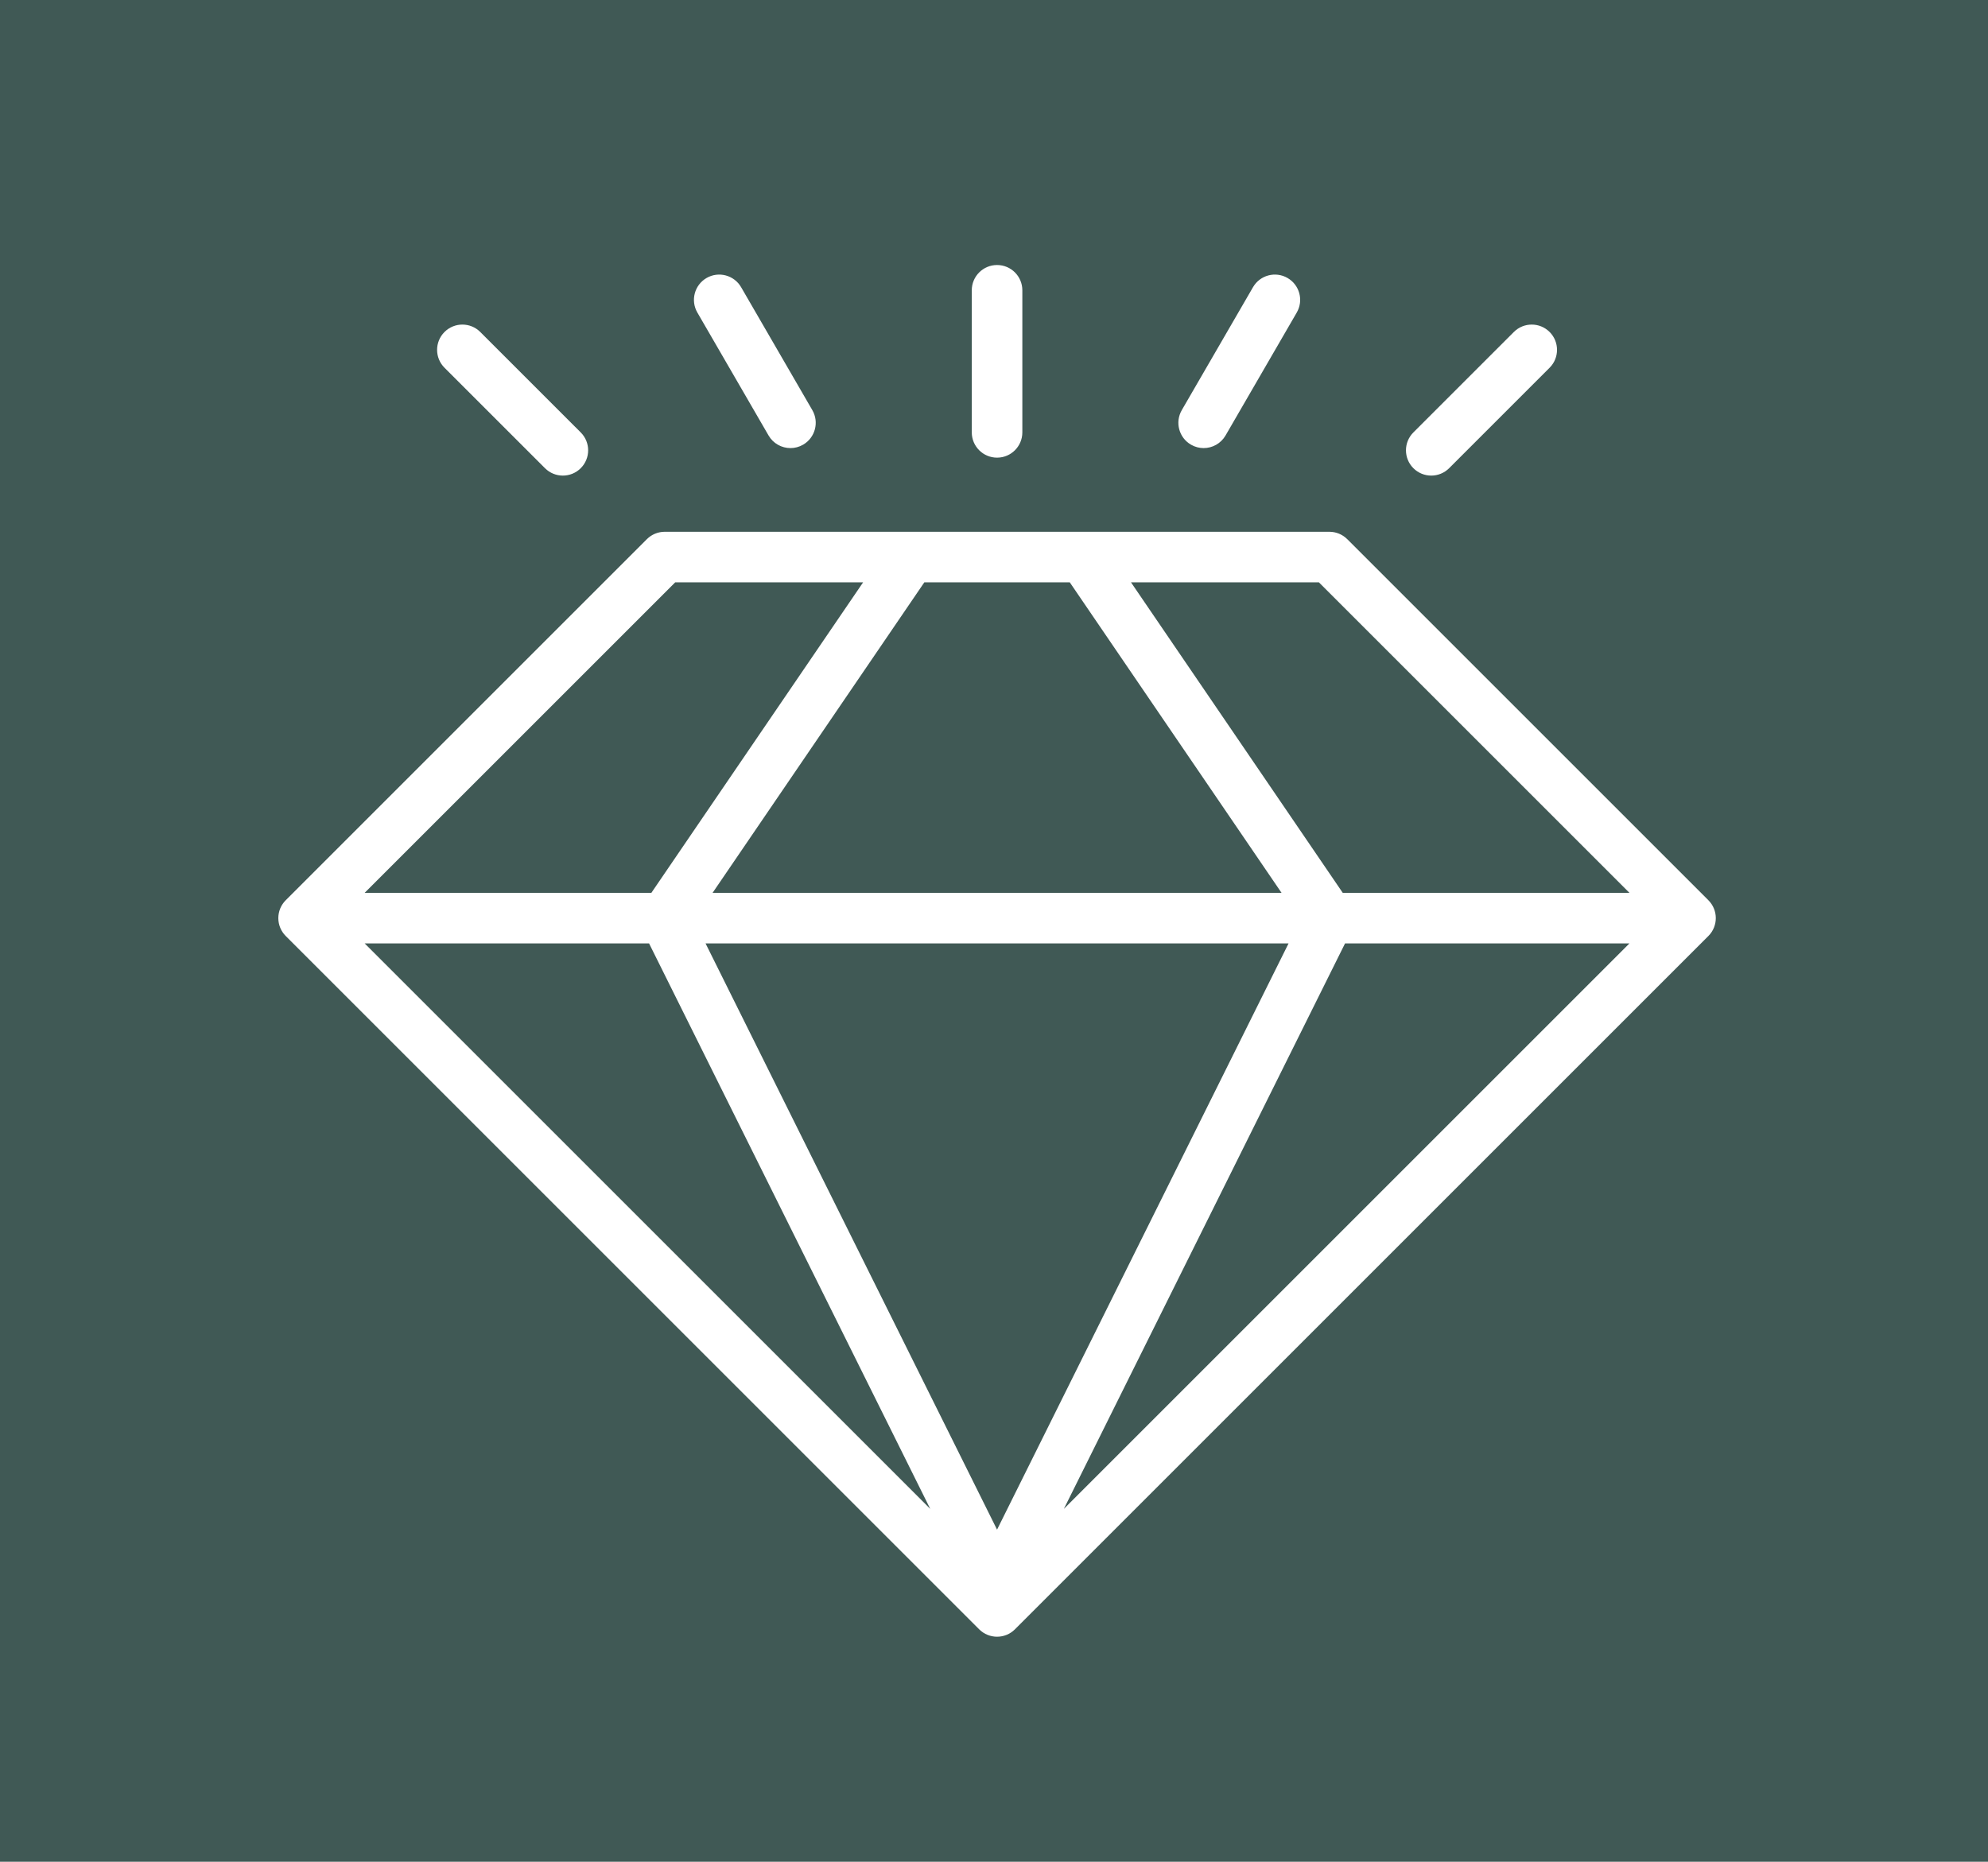
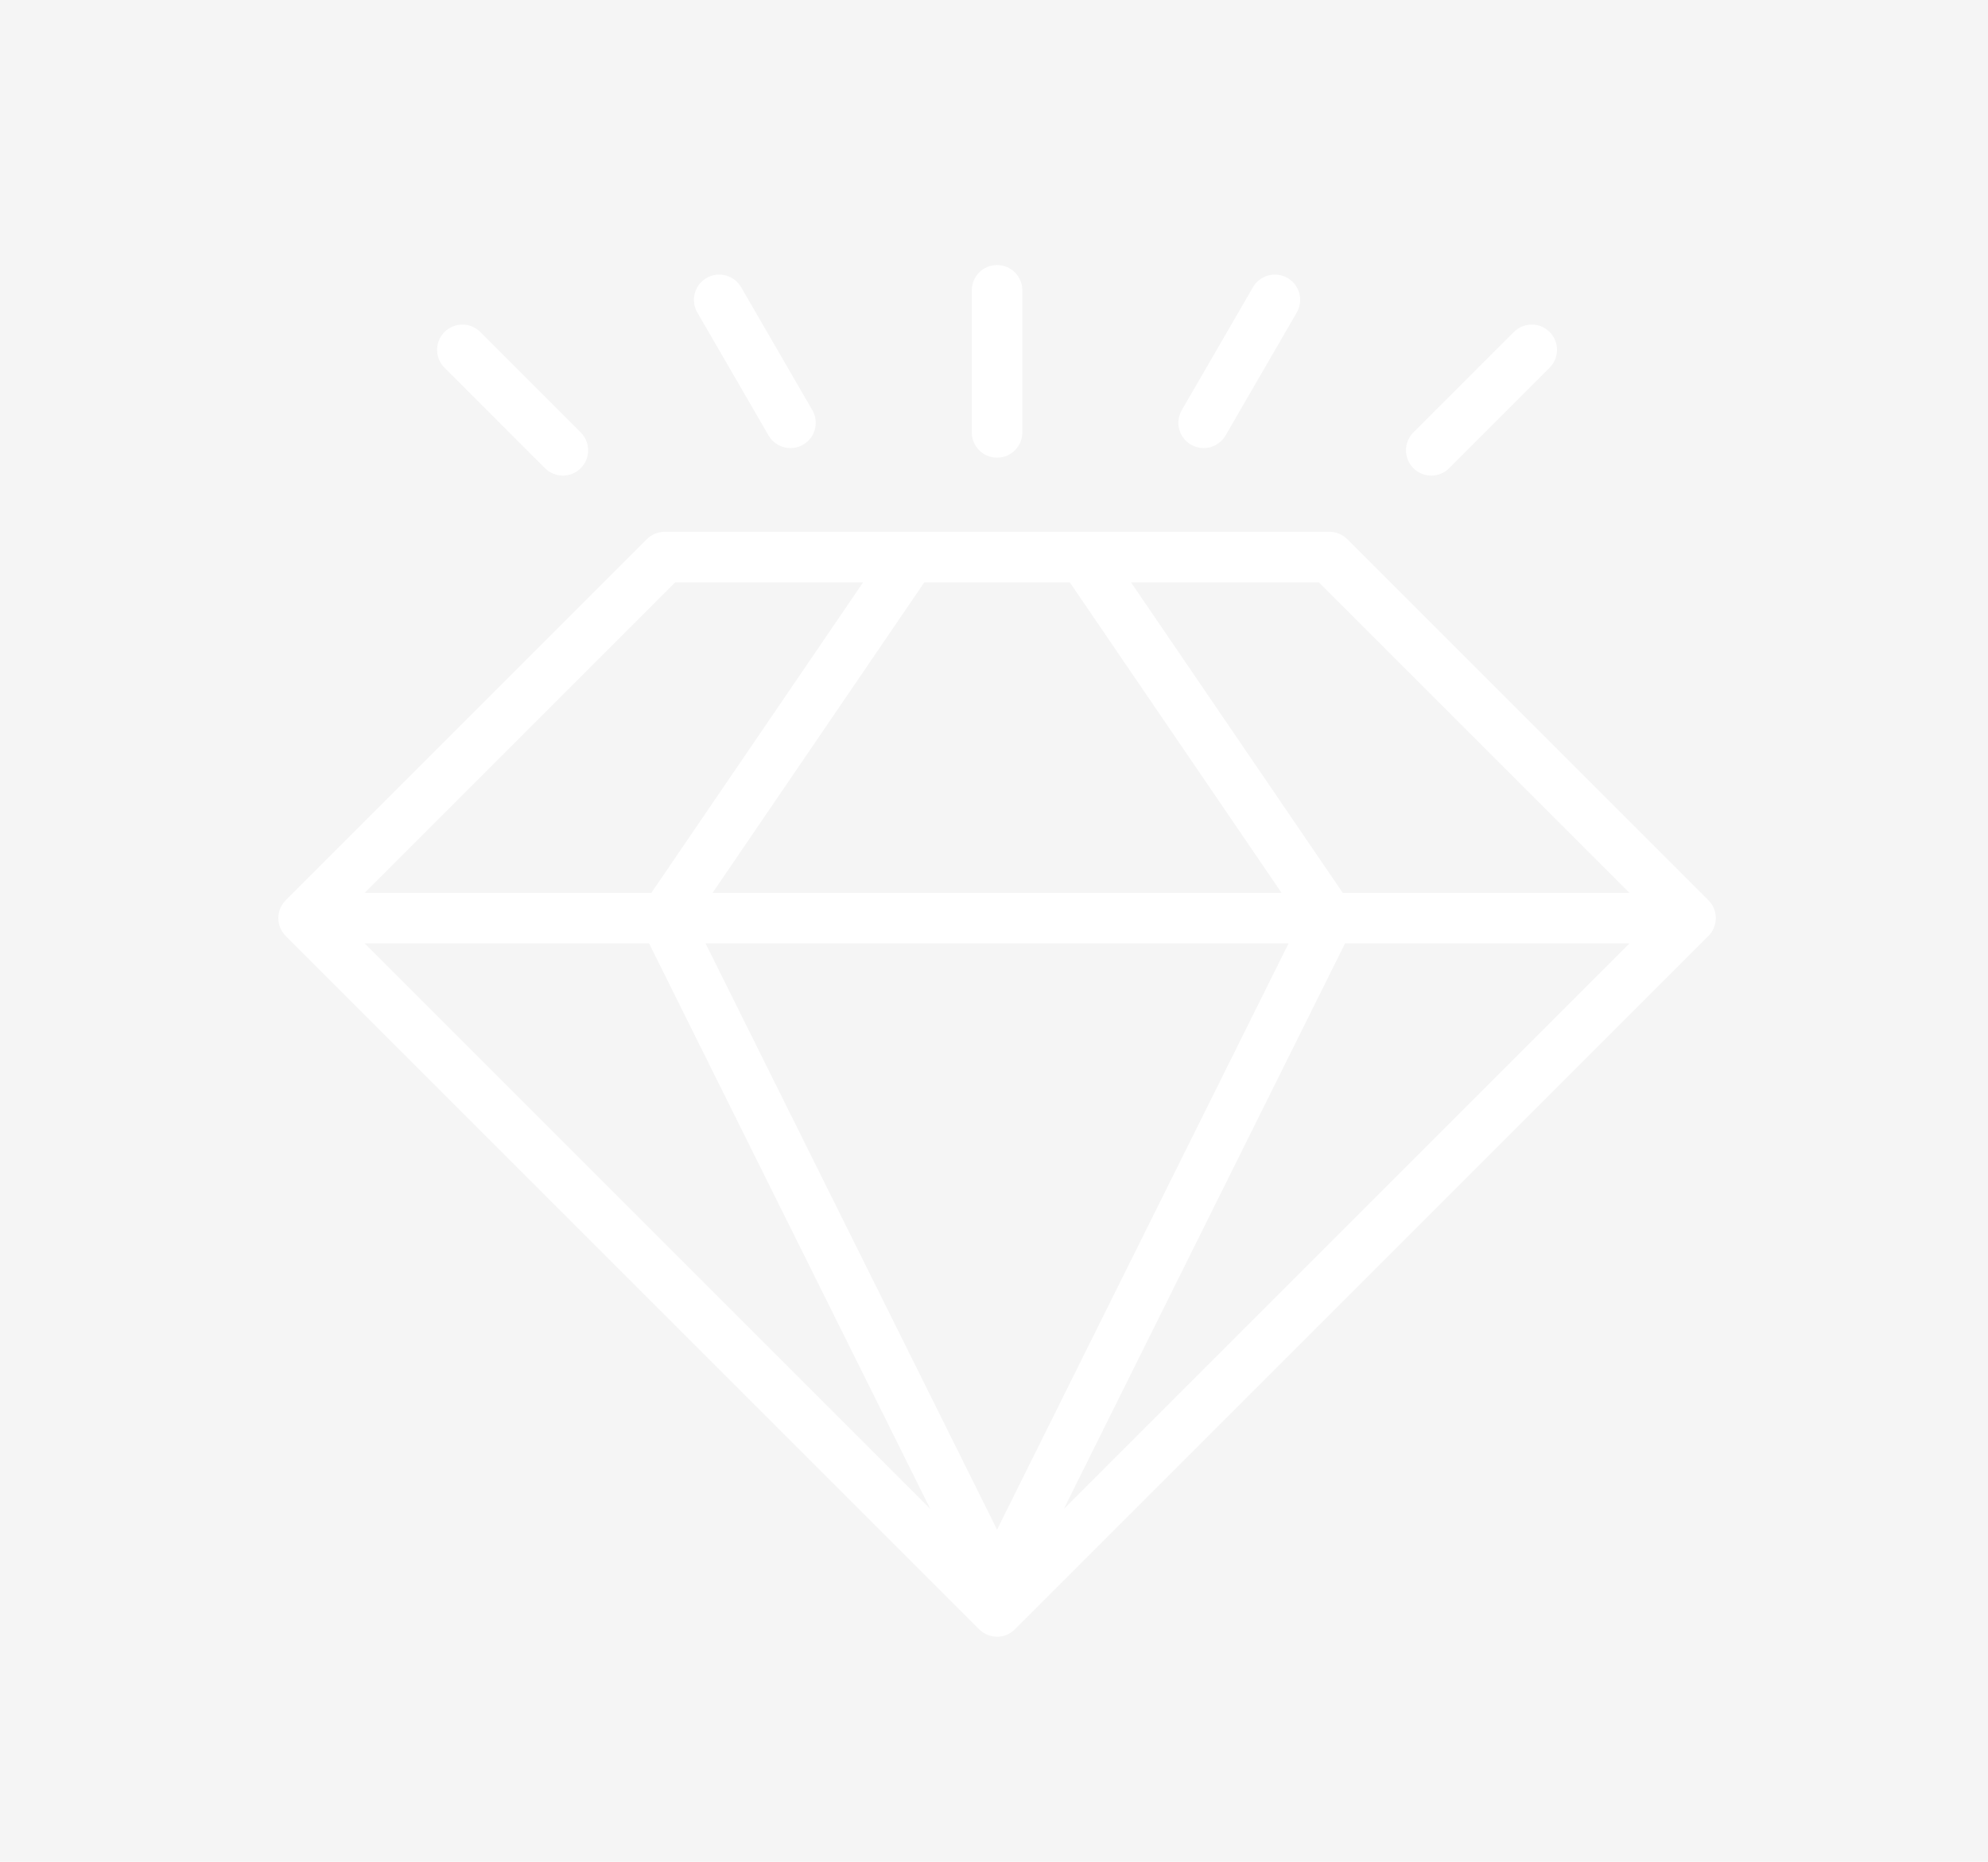
<svg xmlns="http://www.w3.org/2000/svg" fill="none" viewBox="0 0 300 281" height="281" width="300">
  <rect fill="#F5F5F5" height="281" width="300" />
-   <rect fill="#405955" height="300" width="300" y="-6" />
  <path fill="white" d="M257.805 135.876L203.309 81.38C203.288 81.359 203.264 81.34 203.242 81.32C203.173 81.254 203.104 81.189 203.031 81.129C202.983 81.09 202.933 81.056 202.884 81.019C202.833 80.981 202.784 80.942 202.73 80.906C202.676 80.87 202.62 80.838 202.564 80.805C202.513 80.774 202.462 80.742 202.409 80.713C202.355 80.685 202.299 80.659 202.243 80.634C202.186 80.606 202.129 80.578 202.07 80.553C202.018 80.531 201.964 80.514 201.911 80.495C201.847 80.472 201.783 80.448 201.716 80.427C201.666 80.412 201.614 80.401 201.563 80.388C201.494 80.37 201.425 80.351 201.355 80.337C201.298 80.326 201.242 80.32 201.186 80.311C201.118 80.301 201.053 80.289 200.985 80.283C200.893 80.273 200.801 80.271 200.709 80.268C200.676 80.267 200.644 80.263 200.611 80.263H100.312C100.269 80.263 100.226 80.268 100.183 80.27C100.102 80.272 100.021 80.274 99.94 80.282C99.867 80.289 99.796 80.302 99.723 80.313C99.672 80.321 99.622 80.327 99.571 80.337C99.495 80.352 99.422 80.372 99.348 80.391C99.301 80.403 99.255 80.412 99.209 80.426C99.137 80.448 99.069 80.474 98.999 80.5C98.951 80.517 98.903 80.532 98.856 80.552C98.791 80.579 98.728 80.61 98.665 80.641C98.615 80.664 98.566 80.686 98.517 80.712C98.456 80.745 98.397 80.781 98.338 80.817C98.29 80.846 98.242 80.873 98.196 80.904C98.131 80.947 98.069 80.995 98.007 81.043C97.97 81.071 97.931 81.097 97.895 81.126C97.797 81.208 97.702 81.292 97.612 81.382L43.117 135.877C43.094 135.899 43.075 135.925 43.053 135.948C42.989 136.016 42.925 136.082 42.866 136.155C42.824 136.206 42.787 136.259 42.748 136.311C42.713 136.359 42.676 136.405 42.644 136.454C42.604 136.513 42.569 136.574 42.534 136.635C42.507 136.681 42.477 136.726 42.451 136.774C42.419 136.835 42.391 136.898 42.362 136.959C42.338 137.01 42.313 137.061 42.291 137.113C42.287 137.122 42.282 137.13 42.279 137.139C42.258 137.19 42.243 137.243 42.224 137.295C42.204 137.352 42.182 137.407 42.165 137.466C42.146 137.527 42.132 137.59 42.117 137.652C42.103 137.71 42.086 137.768 42.074 137.828C42.059 137.901 42.051 137.974 42.04 138.047C42.034 138.097 42.024 138.146 42.019 138.197C42.006 138.322 42 138.449 42 138.575C42 138.701 42.006 138.827 42.019 138.953C42.024 139.004 42.034 139.053 42.041 139.104C42.051 139.177 42.059 139.25 42.074 139.323C42.086 139.382 42.102 139.44 42.117 139.499C42.132 139.562 42.146 139.623 42.165 139.685C42.182 139.743 42.204 139.799 42.224 139.856C42.246 139.916 42.266 139.977 42.291 140.037C42.313 140.089 42.338 140.14 42.362 140.191C42.392 140.253 42.419 140.315 42.451 140.376C42.477 140.423 42.507 140.469 42.534 140.515C42.57 140.576 42.604 140.637 42.644 140.696C42.677 140.745 42.713 140.791 42.748 140.839C42.787 140.891 42.824 140.945 42.866 140.996C42.925 141.068 42.989 141.135 43.053 141.202C43.075 141.225 43.095 141.251 43.117 141.274L147.763 245.92C148.509 246.664 149.486 247.037 150.462 247.037C151.438 247.037 152.415 246.664 153.16 245.92L257.805 141.274C259.296 139.783 259.296 137.367 257.805 135.877V135.876ZM101.893 87.895H130.249L98.295 134.759H55.028L101.893 87.895ZM161.436 87.895L193.391 134.759H107.533L139.486 87.895H161.436ZM199.03 87.895L245.894 134.759H202.627L170.673 87.895H199.03ZM194.452 142.391L150.461 230.876L106.471 142.391H194.452ZM97.947 142.391L140.381 227.743L55.028 142.391H97.947V142.391ZM202.976 142.391H245.893L160.542 227.743L202.976 142.391H202.976ZM150.461 69.075C152.569 69.075 154.277 67.367 154.277 65.259V43.816C154.277 41.708 152.569 40 150.461 40C148.354 40 146.646 41.708 146.646 43.816V65.259C146.646 67.366 148.354 69.075 150.461 69.075V69.075ZM179.727 67.118C180.33 67.467 180.987 67.632 181.636 67.632C182.953 67.632 184.234 66.95 184.942 65.728L195.688 47.172C196.744 45.349 196.122 43.014 194.298 41.958C192.474 40.902 190.14 41.524 189.084 43.348L178.338 61.903C177.281 63.727 177.904 66.061 179.728 67.118H179.727ZM215.985 71.784C216.961 71.784 217.938 71.411 218.683 70.666L233.845 55.504C235.335 54.014 235.335 51.598 233.845 50.107C232.354 48.618 229.938 48.618 228.448 50.107L213.286 65.269C211.796 66.76 211.796 69.175 213.286 70.666C214.031 71.411 215.008 71.784 215.985 71.784L215.985 71.784ZM115.98 65.728C116.687 66.95 117.969 67.632 119.286 67.632C119.935 67.632 120.593 67.467 121.194 67.118C123.018 66.062 123.64 63.727 122.585 61.904L111.838 43.348C110.783 41.524 108.447 40.903 106.624 41.958C104.8 43.015 104.178 45.35 105.234 47.173L115.98 65.728L115.98 65.728ZM82.24 70.666C82.985 71.411 83.962 71.784 84.938 71.784C85.915 71.784 86.892 71.411 87.637 70.666C89.127 69.175 89.127 66.76 87.637 65.269L72.475 50.108C70.985 48.618 68.569 48.618 67.078 50.108C65.588 51.598 65.588 54.014 67.078 55.505L82.24 70.666V70.666Z" />
</svg>